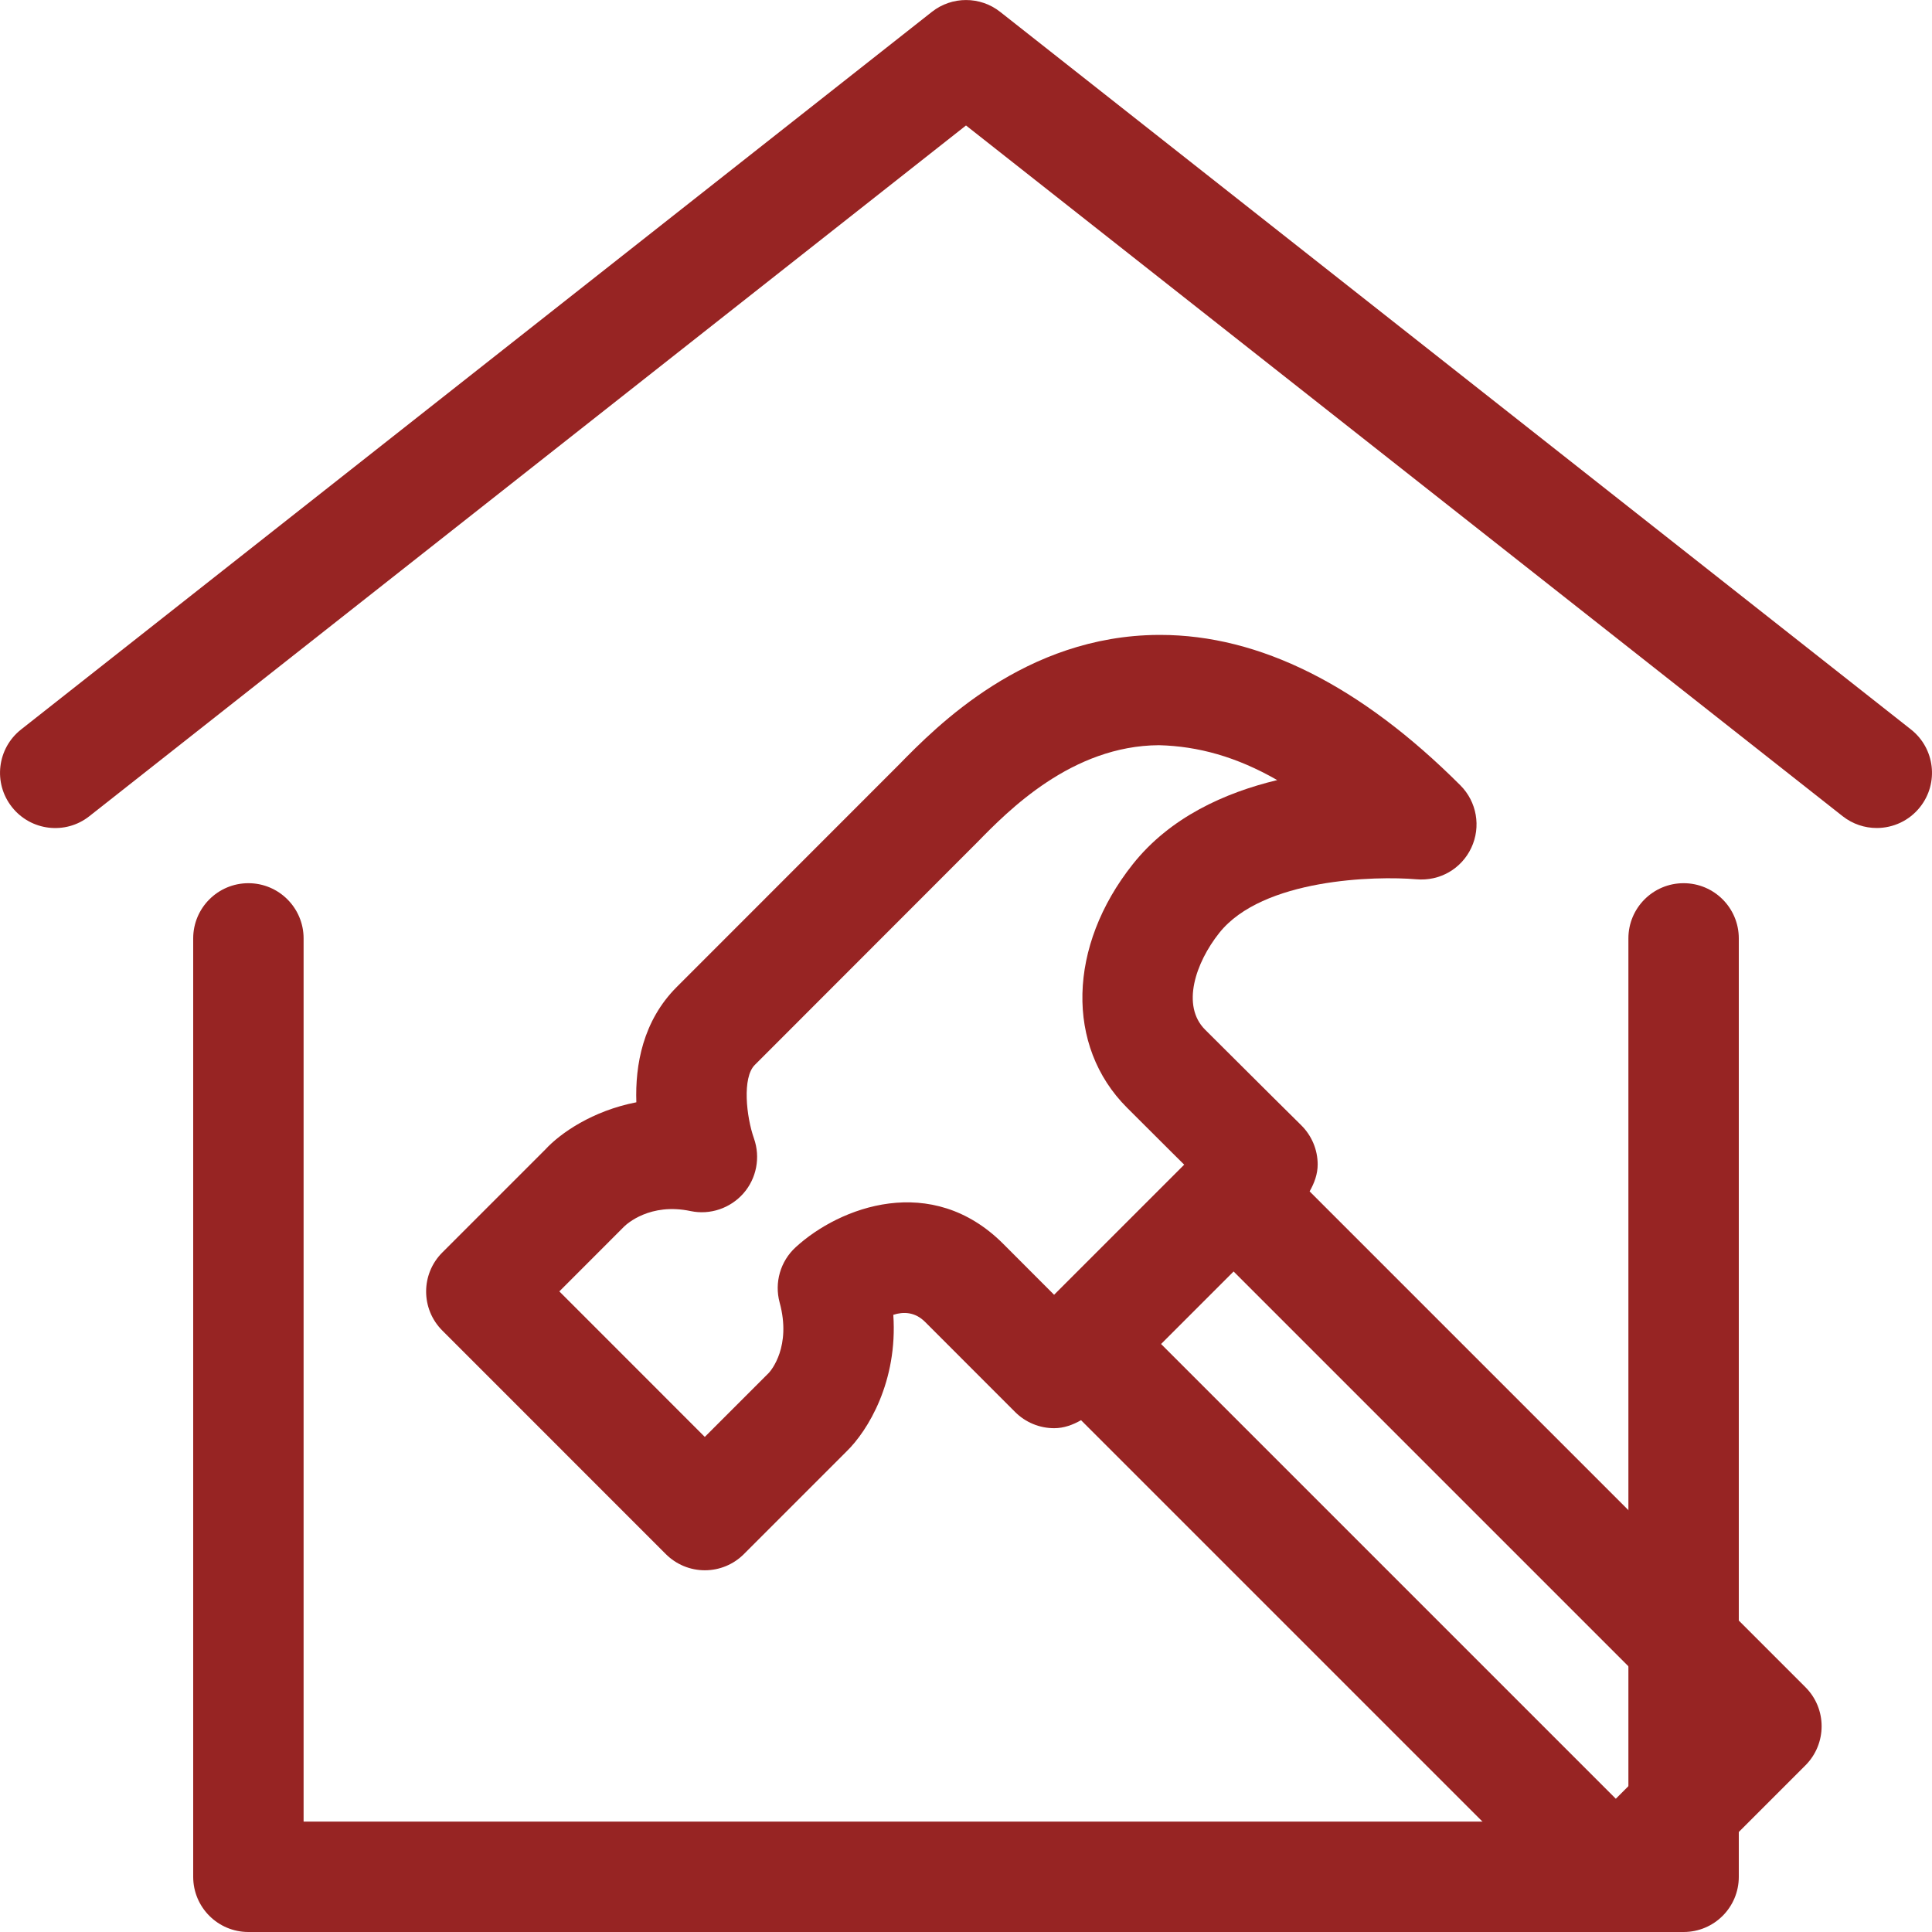
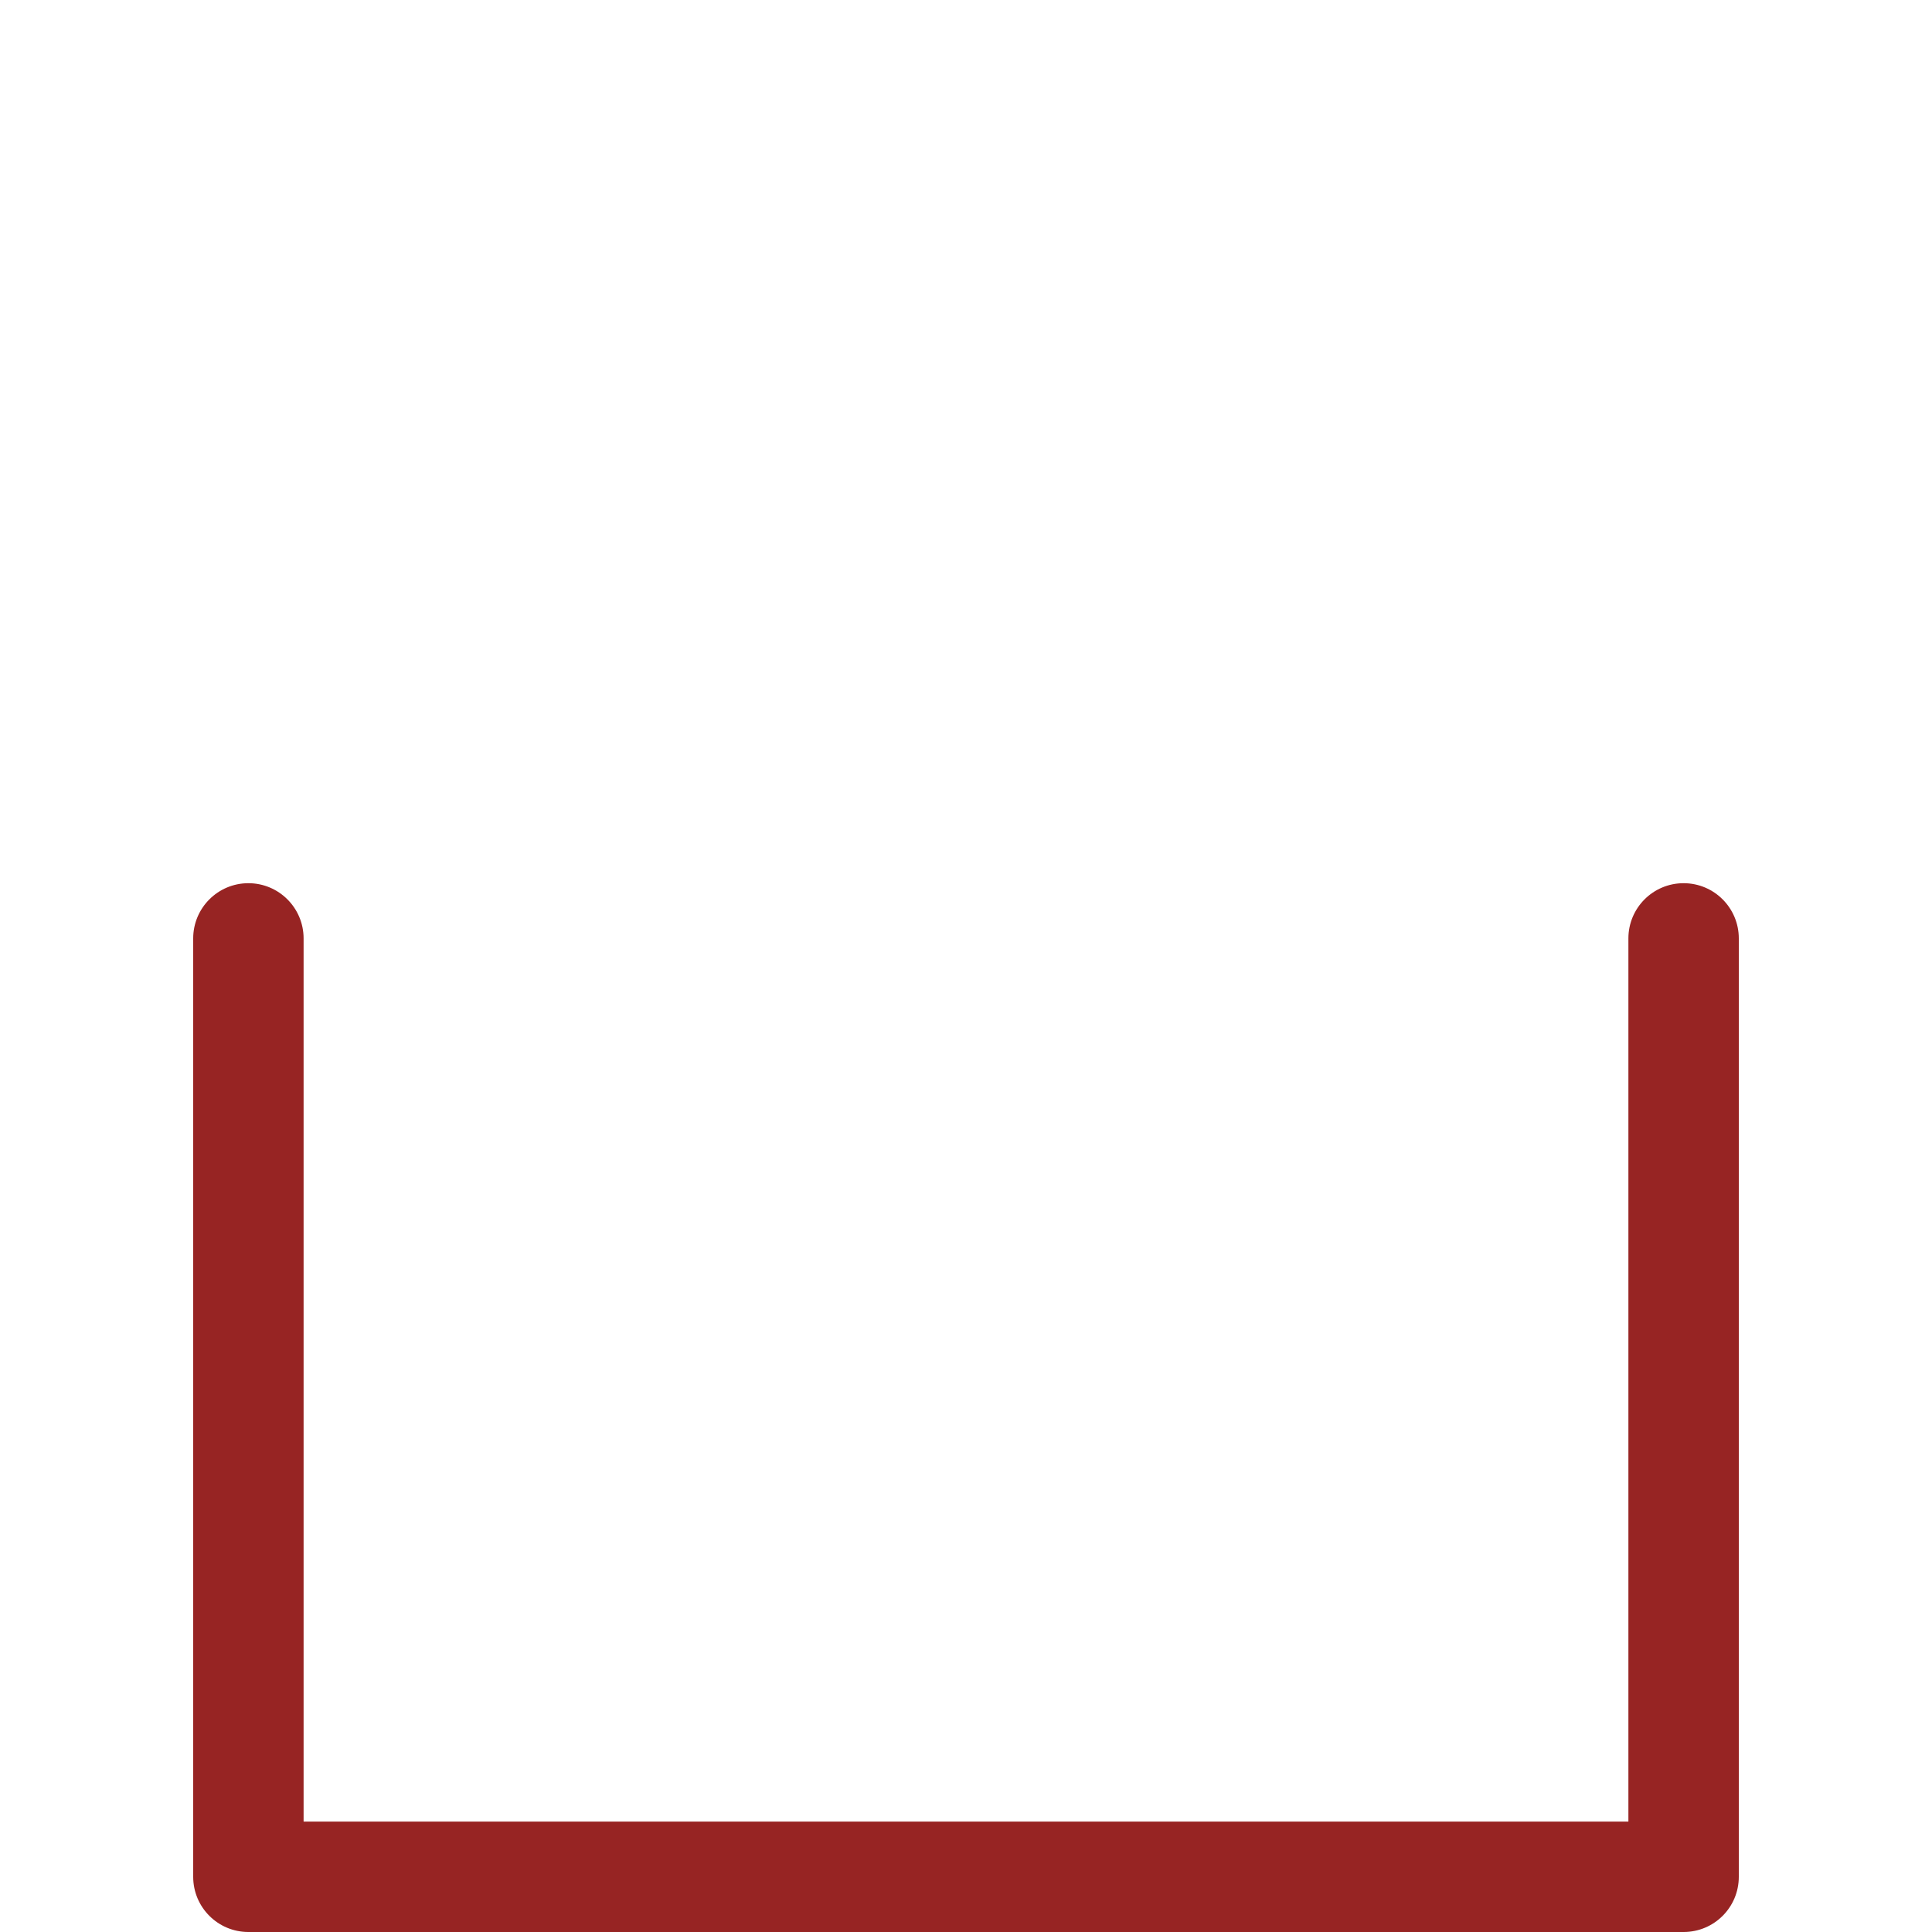
<svg xmlns="http://www.w3.org/2000/svg" version="1.1" id="レイヤー_1" x="0px" y="0px" width="35px" height="35px" viewBox="0 0 35 35" style="enable-background:new 0 0 35 35;" xml:space="preserve">
  <style type="text/css">
	.st0{fill:#972423;}
</style>
  <g>
-     <path class="st0" d="M33.999,15c-0.217,0-0.435-0.07-0.618-0.214L17.5,2.273L1.619,14.786   c-0.432,0.342-1.062,0.268-1.404-0.167c-0.342-0.434-0.267-1.062,0.167-1.404l16.5-13   c0.362-0.286,0.875-0.286,1.237,0l16.5,13c0.434,0.342,0.508,0.971,0.166,1.404   C34.588,14.869,34.295,15,33.999,15z" />
-   </g>
+     </g>
  <g>
    <path class="st0" d="M30.5,35h-26c-0.552,0-1-0.447-1-1v-17c0-0.552,0.448-1,1-1s1,0.448,1,1v16h24v-16   c0-0.552,0.447-1,1-1s1,0.448,1,1v17C31.5,34.553,31.053,35,30.5,35z" />
  </g>
-   <path class="st0" d="M32.707,30.565l-8.982-8.982c0.086-0.151,0.146-0.313,0.146-0.489  c-0.001-0.267-0.108-0.521-0.298-0.709c-0.001-0.001-0.747-0.738-1.742-1.732  c-0.435-0.435-0.172-1.212,0.256-1.751c0.785-0.989,2.841-1.036,3.569-0.973  c0.427,0.038,0.819-0.189,0.998-0.57c0.179-0.381,0.1-0.834-0.198-1.132  c-1.809-1.808-3.638-2.725-5.439-2.725c-0.01,0-0.02,0-0.029,0  c-2.417,0.013-4.024,1.657-4.71,2.358l-4.018,4.02c-0.615,0.615-0.755,1.415-0.732,2.089  c-0.796,0.154-1.379,0.562-1.647,0.853l-1.868,1.868c-0.391,0.391-0.391,1.023,0,1.414l4.049,4.05  c0.188,0.188,0.442,0.293,0.707,0.293s0.52-0.105,0.707-0.293l1.856-1.856  c0.393-0.38,0.934-1.274,0.851-2.479c0.18-0.058,0.391-0.056,0.576,0.129l1.631,1.632  c0.188,0.188,0.442,0.293,0.708,0.293c0.175,0,0.337-0.06,0.486-0.145l8.981,8.981  c0.195,0.195,0.451,0.293,0.707,0.293s0.512-0.098,0.707-0.293l2.729-2.729  C33.098,31.588,33.098,30.955,32.707,30.565z M21.034,24.348l1.314-1.314l8.238,8.238l-1.314,1.314  L21.034,24.348z M14.124,23.597c0.217,0.796-0.157,1.231-0.194,1.272l-1.162,1.162l-2.635-2.636  l1.173-1.174c0.046-0.045,0.469-0.437,1.206-0.281c0.353,0.074,0.718-0.051,0.956-0.321  c0.238-0.271,0.311-0.653,0.191-0.994c-0.14-0.398-0.215-1.103,0.014-1.332l4.033-4.036  c0.555-0.568,1.71-1.749,3.291-1.757c0.709,0.019,1.401,0.208,2.141,0.632  c-0.948,0.228-1.942,0.673-2.618,1.526c-1.176,1.481-1.218,3.294-0.104,4.408  c0.303,0.303,0.572,0.571,0.816,0.814c0.073,0.073,0.155,0.154,0.221,0.219l-2.357,2.357  L18.877,23.237l-0.704-0.705c-1.295-1.295-2.958-0.672-3.759,0.063  C14.137,22.849,14.026,23.236,14.124,23.597z" />
</svg>